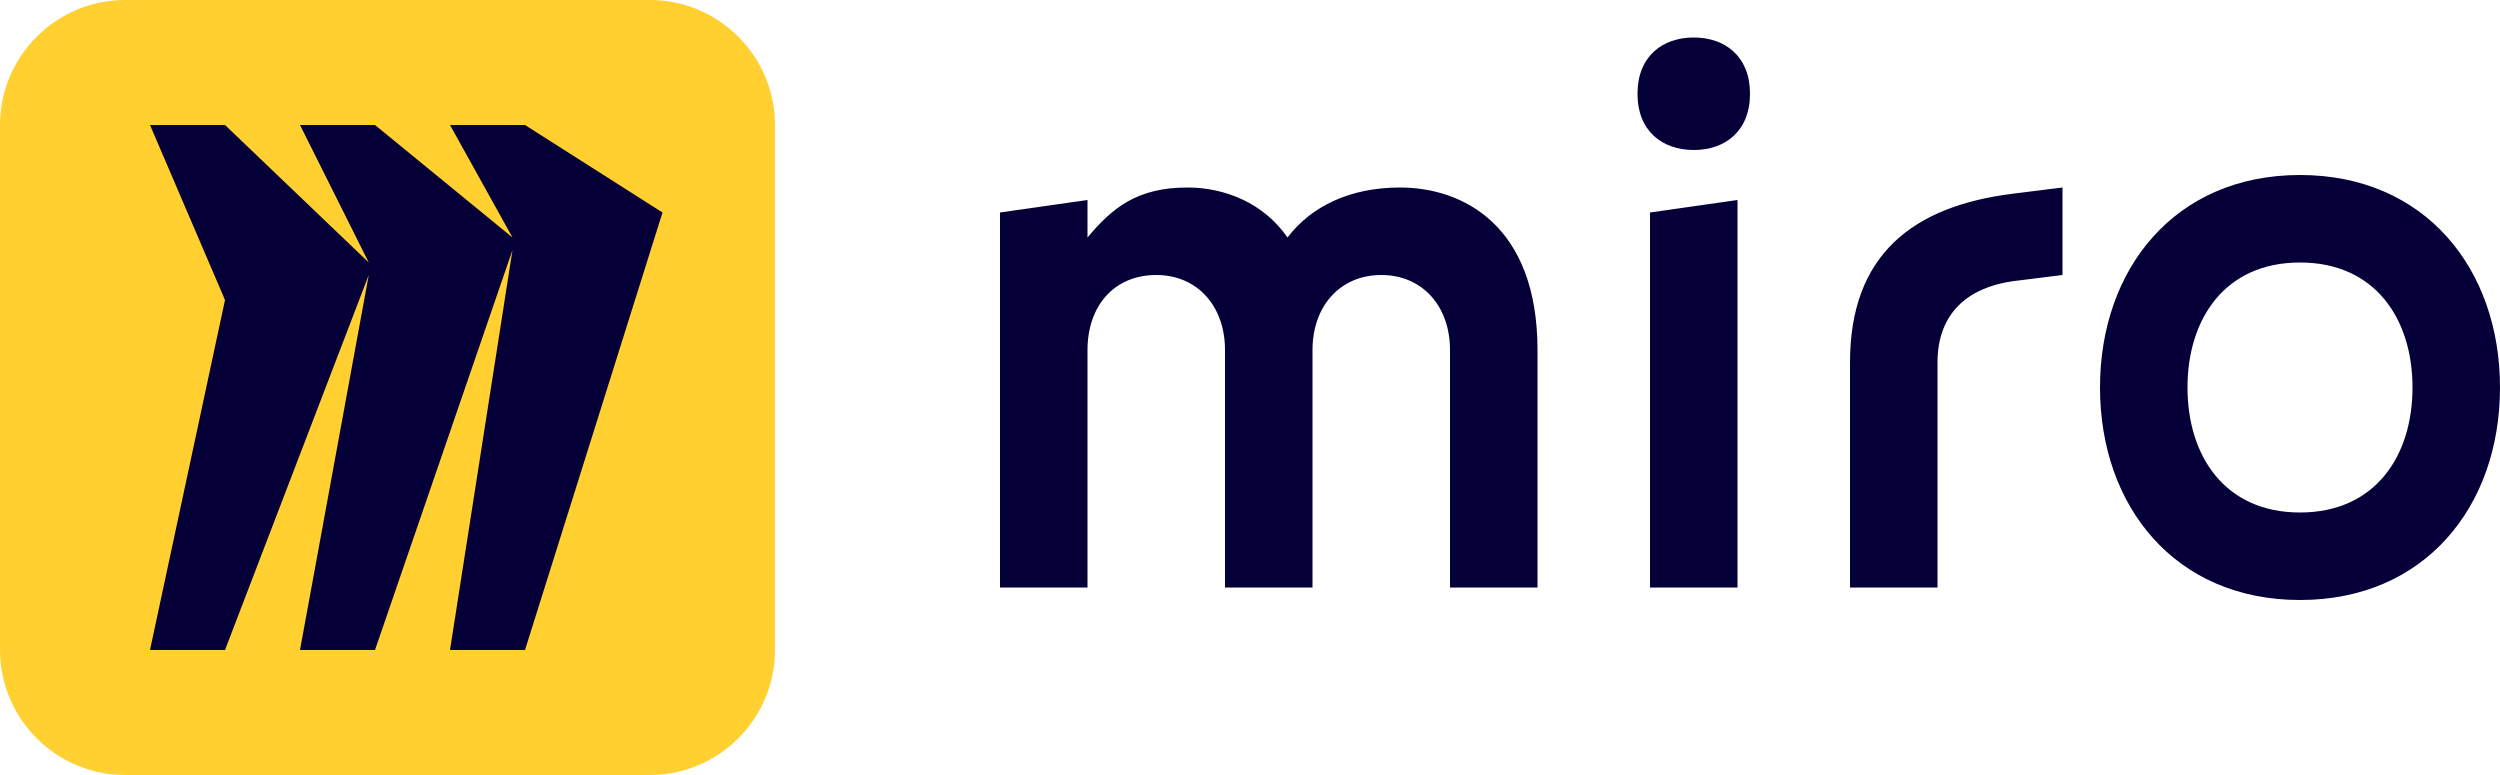
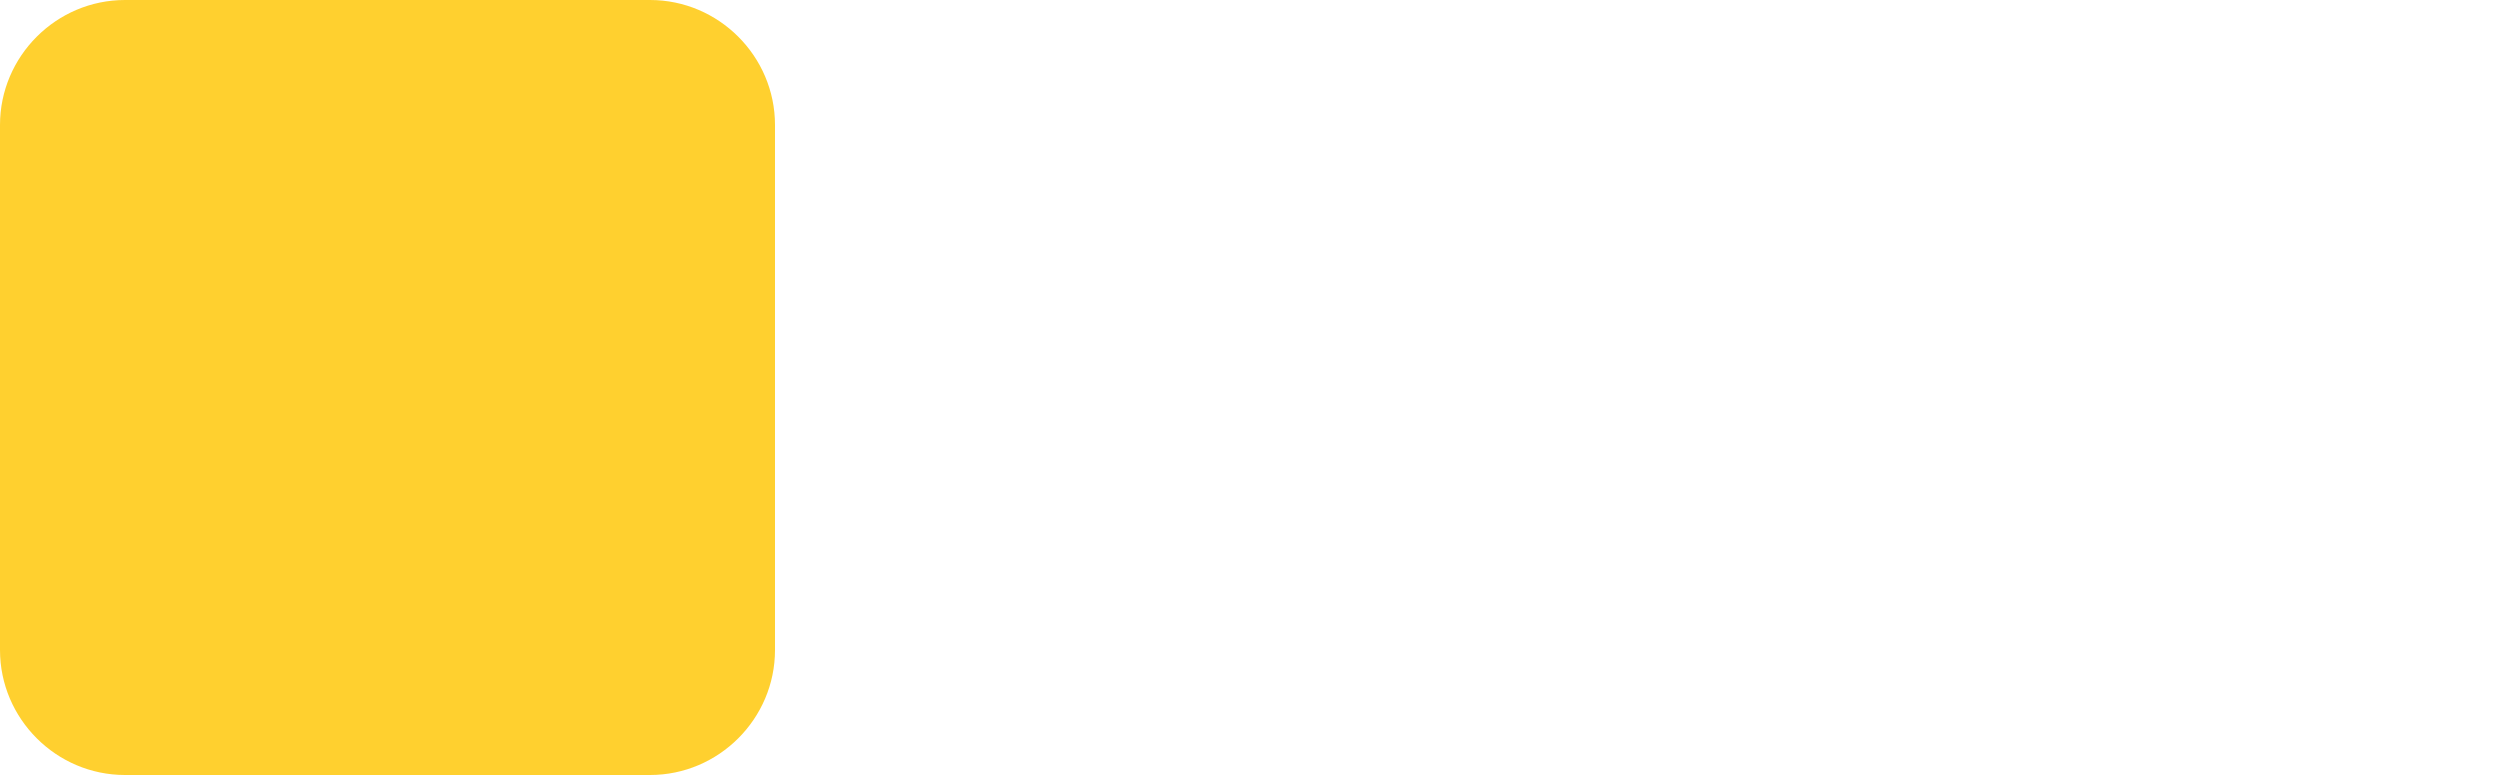
<svg xmlns="http://www.w3.org/2000/svg" fill="none" viewBox="0 0 400 124">
  <path d="M104 0H20C9 0 0 9 0 20v84c0 11 9 20 20 20h84c11 0 20-9 20-20V20c0-11-9-20-20-20Z" fill="#FFD02F" />
-   <path clip-rule="evenodd" d="M84 20H72l10 18-22-18H48l11 22-23-22H24l12 28-12 56h12l23-60-11 60h12l22-64-10 64h12l22-70-22-14ZM368 28c20 0 32 15 32 34s-12 34-32 34-32-15-32-34 12-34 32-34Zm-90 4v62h-14V34l14-2Zm52-2v14l-8 1c-7 1-12 5-12 13v36h-14V58c0-17.2 10-25 26-27l8-1Zm-140 0c6 0 12.2 2.5 16 8 3.8-5 10-8 18-8 10 0 22 6 22 26v38h-14V56c0-7-4.4-12-11-12s-11 5-11 12v38h-14V56c0-7-4.4-12-11-12-6.8 0-11 5-11 12v38h-14V34l14-2v6c4-4.8 8-8 16-8Zm178 12c-12 0-18 9-18 20s6 20 18 20 18-9 18-20-6-20-18-20ZM271 6c5 0 9 3 9 9s-4 9-9 9-9-3-9-9 4-9 9-9Z" fill="#050038" fill-rule="evenodd" />
</svg>